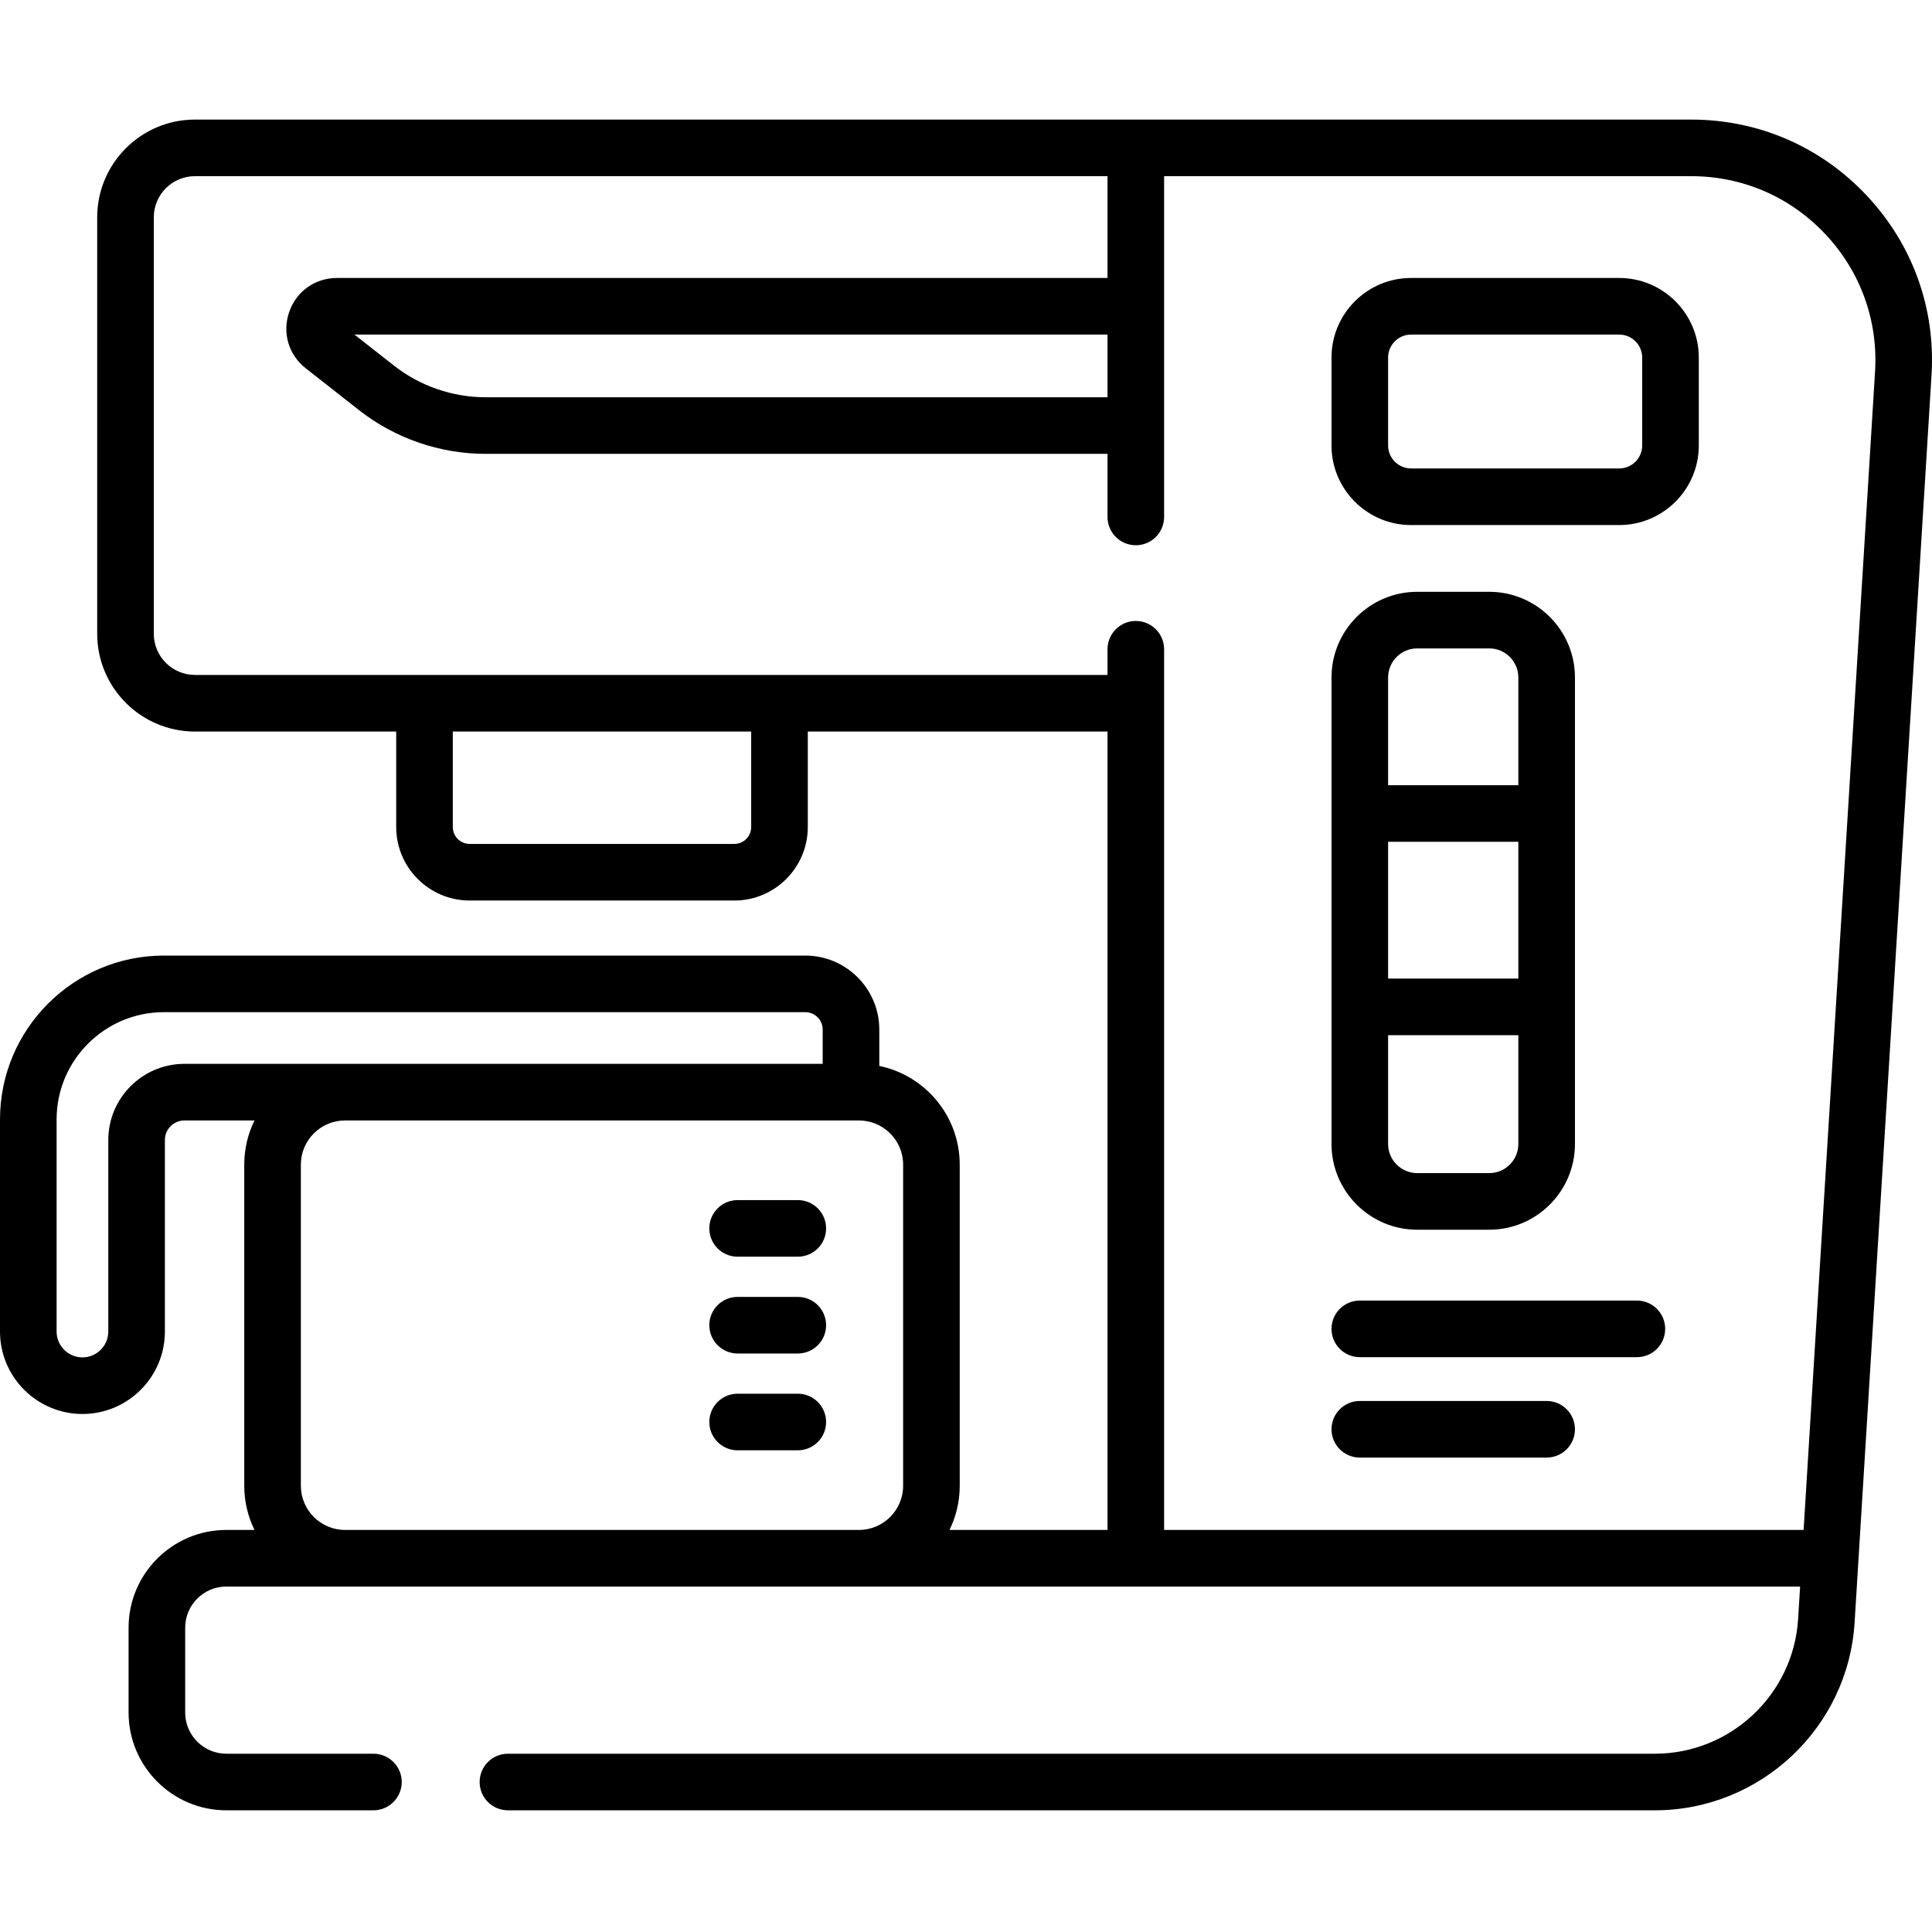
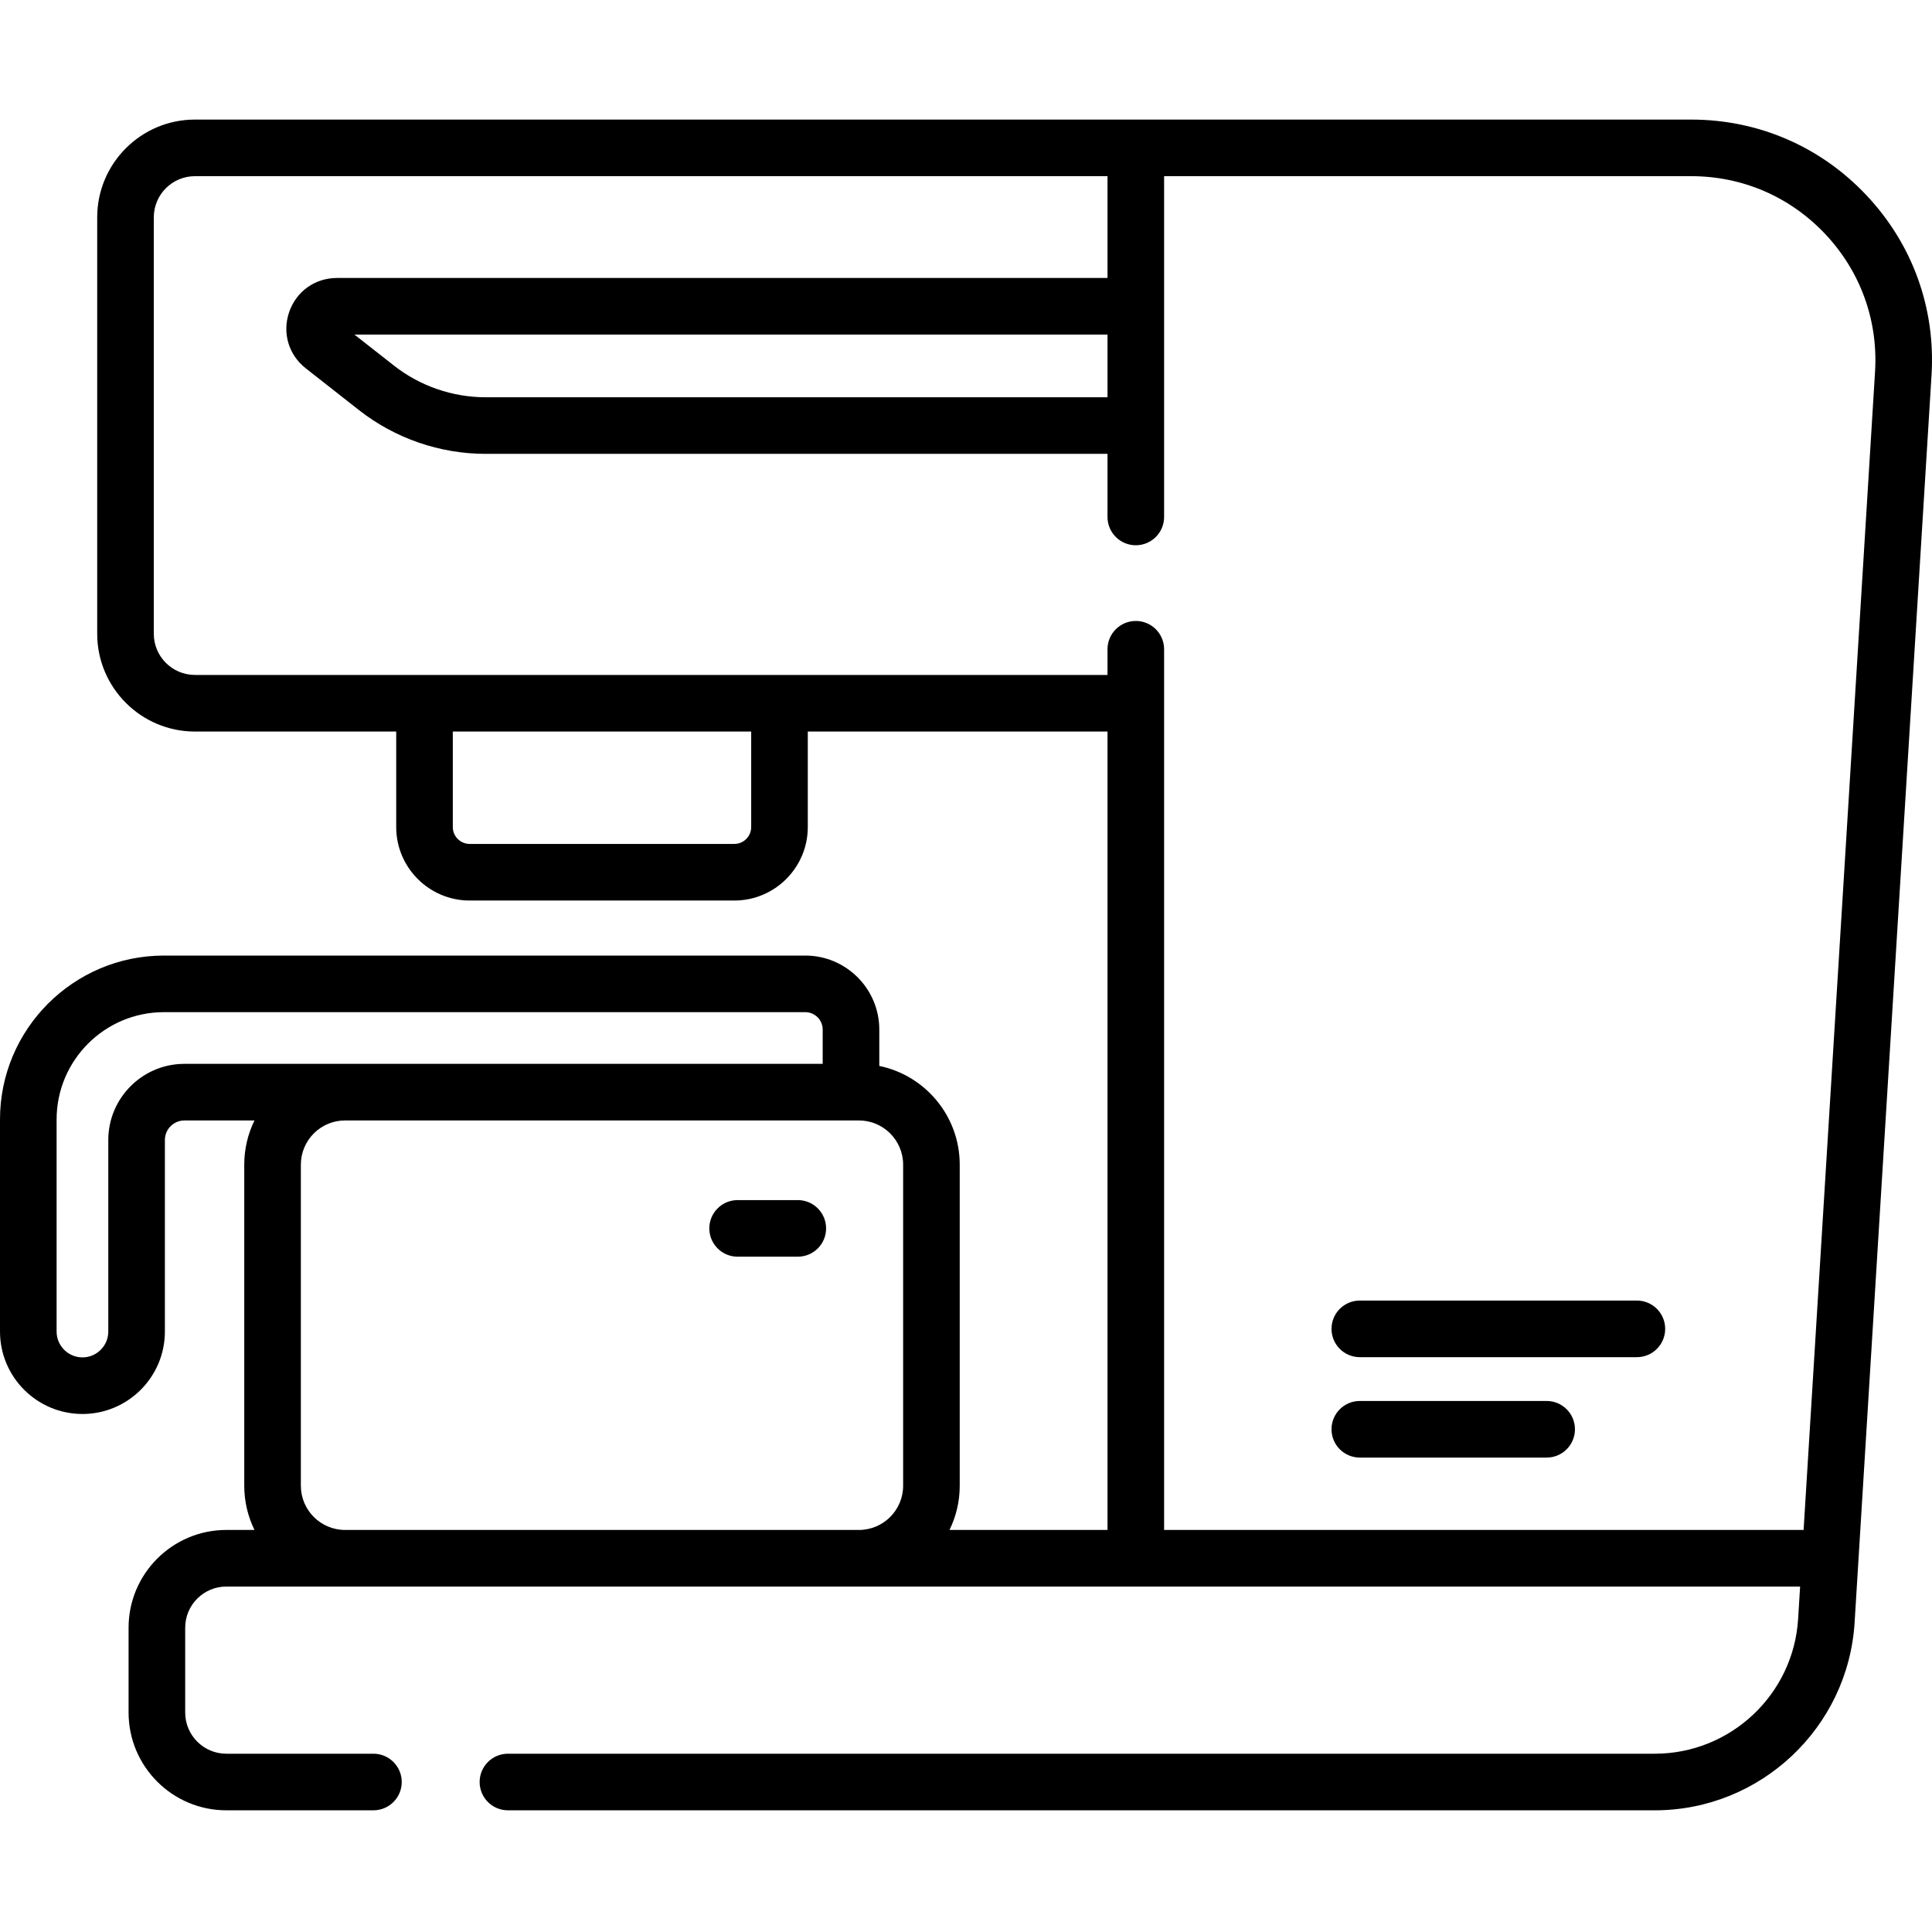
<svg xmlns="http://www.w3.org/2000/svg" width="150px" height="150px" viewBox="0 0 150 150" version="1.1">
  <title>Maquina-cafe</title>
  <g id="Maquina-cafe" stroke="none" stroke-width="1" fill="none" fill-rule="evenodd">
    <g id="cafe" transform="translate(0, 9)" fill="#000000" fill-rule="nonzero">
      <path d="M127.087,91.975 L105.575,91.975 C104.361,91.975 103.378,92.959 103.378,94.173 C103.378,95.386 104.361,96.37 105.575,96.37 L127.087,96.37 C128.301,96.37 129.284,95.386 129.284,94.173 C129.284,92.959 128.301,91.975 127.087,91.975 Z" id="Path" />
      <path d="M61.941,84.175 L57.268,84.175 C56.055,84.175 55.071,85.159 55.071,86.372 C55.071,87.586 56.055,88.569 57.268,88.569 L61.941,88.569 C63.155,88.569 64.138,87.586 64.138,86.372 C64.138,85.159 63.155,84.175 61.941,84.175 Z" id="Path" />
-       <path d="M61.941,99.207 L57.268,99.207 C56.055,99.207 55.071,100.191 55.071,101.405 C55.071,102.618 56.055,103.602 57.268,103.602 L61.941,103.602 C63.155,103.602 64.138,102.618 64.138,101.405 C64.138,100.191 63.155,99.207 61.941,99.207 Z" id="Path" />
-       <path d="M61.941,91.691 L57.268,91.691 C56.055,91.691 55.071,92.675 55.071,93.889 C55.071,95.102 56.055,96.086 57.268,96.086 L61.941,96.086 C63.155,96.086 64.138,95.102 64.138,93.889 C64.138,92.675 63.155,91.691 61.941,91.691 Z" id="Path" />
      <path d="M120.081,99.771 L105.575,99.771 C104.361,99.771 103.378,100.755 103.378,101.968 C103.378,103.182 104.361,104.166 105.575,104.166 L120.081,104.166 C121.295,104.166 122.279,103.182 122.279,101.968 C122.279,100.755 121.295,99.771 120.081,99.771 Z" id="Path" />
-       <path d="M115.625,36.948 L110.031,36.948 C106.363,36.948 103.378,39.933 103.378,43.602 L103.378,79.821 C103.378,83.49 106.363,86.475 110.031,86.475 L115.625,86.475 C119.294,86.475 122.279,83.49 122.279,79.821 L122.279,43.602 C122.279,39.933 119.294,36.948 115.625,36.948 Z M117.884,79.821 C117.884,81.067 116.871,82.08 115.625,82.08 L110.031,82.08 C108.786,82.08 107.772,81.067 107.772,79.821 L107.772,71.37 L117.884,71.37 L117.884,79.821 L117.884,79.821 Z M117.884,66.975 L107.772,66.975 L107.772,56.356 L117.884,56.356 L117.884,66.975 Z M117.884,51.962 L107.772,51.962 L107.772,43.602 C107.772,42.356 108.786,41.342 110.031,41.342 L115.625,41.342 C116.871,41.342 117.884,42.356 117.884,43.602 L117.884,51.962 L117.884,51.962 Z" id="Shape" />
      <path d="M144.924,6.174 C141.352,2.375 136.514,0.284 131.3,0.284 L15.136,0.284 C10.951,0.284 7.547,3.688 7.547,7.873 L7.547,40.208 C7.547,44.392 10.951,47.797 15.136,47.797 L30.761,47.797 L30.761,55.213 C30.761,58.358 33.32,60.917 36.465,60.917 L57.013,60.917 C60.158,60.917 62.717,58.358 62.717,55.213 L62.717,47.797 L85.986,47.797 L85.986,109.785 L73.719,109.785 C74.227,108.748 74.513,107.584 74.513,106.354 L74.513,81.423 C74.513,77.649 71.828,74.491 68.268,73.758 L68.268,70.935 C68.268,67.767 65.69,65.19 62.522,65.19 L12.725,65.19 C5.708,65.19 0,70.898 0,77.914 L0,94.38 C0,97.91 2.871,100.781 6.401,100.781 C9.931,100.781 12.802,97.91 12.802,94.38 L12.802,79.509 C12.802,78.672 13.483,77.992 14.32,77.992 L19.758,77.992 C19.25,79.028 18.964,80.193 18.964,81.423 L18.964,106.354 C18.964,107.584 19.25,108.748 19.758,109.785 L17.572,109.785 C13.387,109.785 9.983,113.189 9.983,117.374 L9.983,123.963 C9.983,128.148 13.388,131.552 17.572,131.552 L28.993,131.552 C30.207,131.552 31.191,130.568 31.191,129.355 C31.191,128.141 30.207,127.158 28.993,127.158 L17.572,127.158 C15.811,127.158 14.378,125.724 14.378,123.963 L14.378,117.374 C14.378,115.612 15.811,114.179 17.572,114.179 L139.76,114.179 L139.605,116.699 C139.243,122.564 134.357,127.158 128.481,127.158 L39.437,127.158 C38.223,127.158 37.239,128.142 37.239,129.355 C37.239,130.569 38.223,131.552 39.437,131.552 L128.481,131.552 C136.673,131.552 143.486,125.147 143.991,116.97 L144.29,112.118 L149.963,20.134 C150.285,14.93 148.495,9.972 144.924,6.174 Z M14.32,73.597 C11.06,73.597 8.408,76.25 8.408,79.509 L8.408,94.38 C8.408,95.487 7.508,96.387 6.401,96.387 C5.295,96.387 4.395,95.487 4.395,94.38 L4.395,77.914 C4.395,73.321 8.131,69.584 12.725,69.584 L62.522,69.584 C63.267,69.584 63.873,70.19 63.873,70.935 L63.873,73.597 L14.32,73.597 Z M70.119,106.354 C70.119,108.246 68.579,109.785 66.687,109.785 L26.79,109.785 C24.898,109.785 23.359,108.246 23.359,106.354 L23.359,81.423 C23.359,79.531 24.898,77.992 26.79,77.992 L66.687,77.992 C68.579,77.992 70.119,79.531 70.119,81.423 L70.119,106.354 L70.119,106.354 Z M58.322,55.212 C58.322,55.934 57.734,56.522 57.012,56.522 L36.465,56.522 C35.743,56.522 35.155,55.934 35.155,55.212 L35.155,47.796 L58.322,47.796 L58.322,55.212 Z M145.578,19.863 L140.031,109.785 L90.381,109.785 L90.381,41.408 C90.381,40.195 89.397,39.211 88.184,39.211 C86.97,39.211 85.986,40.195 85.986,41.408 L85.986,43.402 L15.136,43.402 C13.374,43.402 11.941,41.969 11.941,40.208 L11.941,7.873 C11.941,6.111 13.374,4.678 15.136,4.678 L85.986,4.678 L85.986,12.582 L26.162,12.582 C24.463,12.582 23.006,13.62 22.452,15.225 C21.896,16.83 22.402,18.546 23.738,19.595 L27.877,22.845 C30.664,25.032 34.15,26.237 37.693,26.237 L85.986,26.237 L85.986,31.136 C85.986,32.35 86.97,33.334 88.184,33.334 C89.397,33.334 90.381,32.35 90.381,31.136 L90.381,4.678 L131.3,4.678 C135.289,4.678 138.99,6.278 141.722,9.184 C144.454,12.09 145.823,15.882 145.578,19.863 Z M85.986,16.977 L85.986,21.843 L37.693,21.843 C35.129,21.843 32.607,20.971 30.591,19.388 L27.519,16.977 L85.986,16.977 Z" id="Shape" />
-       <path d="M125.716,12.582 L109.556,12.582 C106.149,12.582 103.378,15.354 103.378,18.761 L103.378,25.586 C103.378,28.993 106.149,31.765 109.556,31.765 L125.716,31.765 C129.122,31.765 131.894,28.993 131.894,25.586 L131.894,18.761 C131.894,15.354 129.122,12.582 125.716,12.582 Z M127.499,25.586 C127.499,26.57 126.699,27.37 125.716,27.37 L109.556,27.37 C108.572,27.37 107.772,26.57 107.772,25.586 L107.772,18.761 C107.772,17.777 108.572,16.977 109.556,16.977 L125.716,16.977 C126.699,16.977 127.499,17.777 127.499,18.761 L127.499,25.586 Z" id="Shape" />
    </g>
  </g>
</svg>